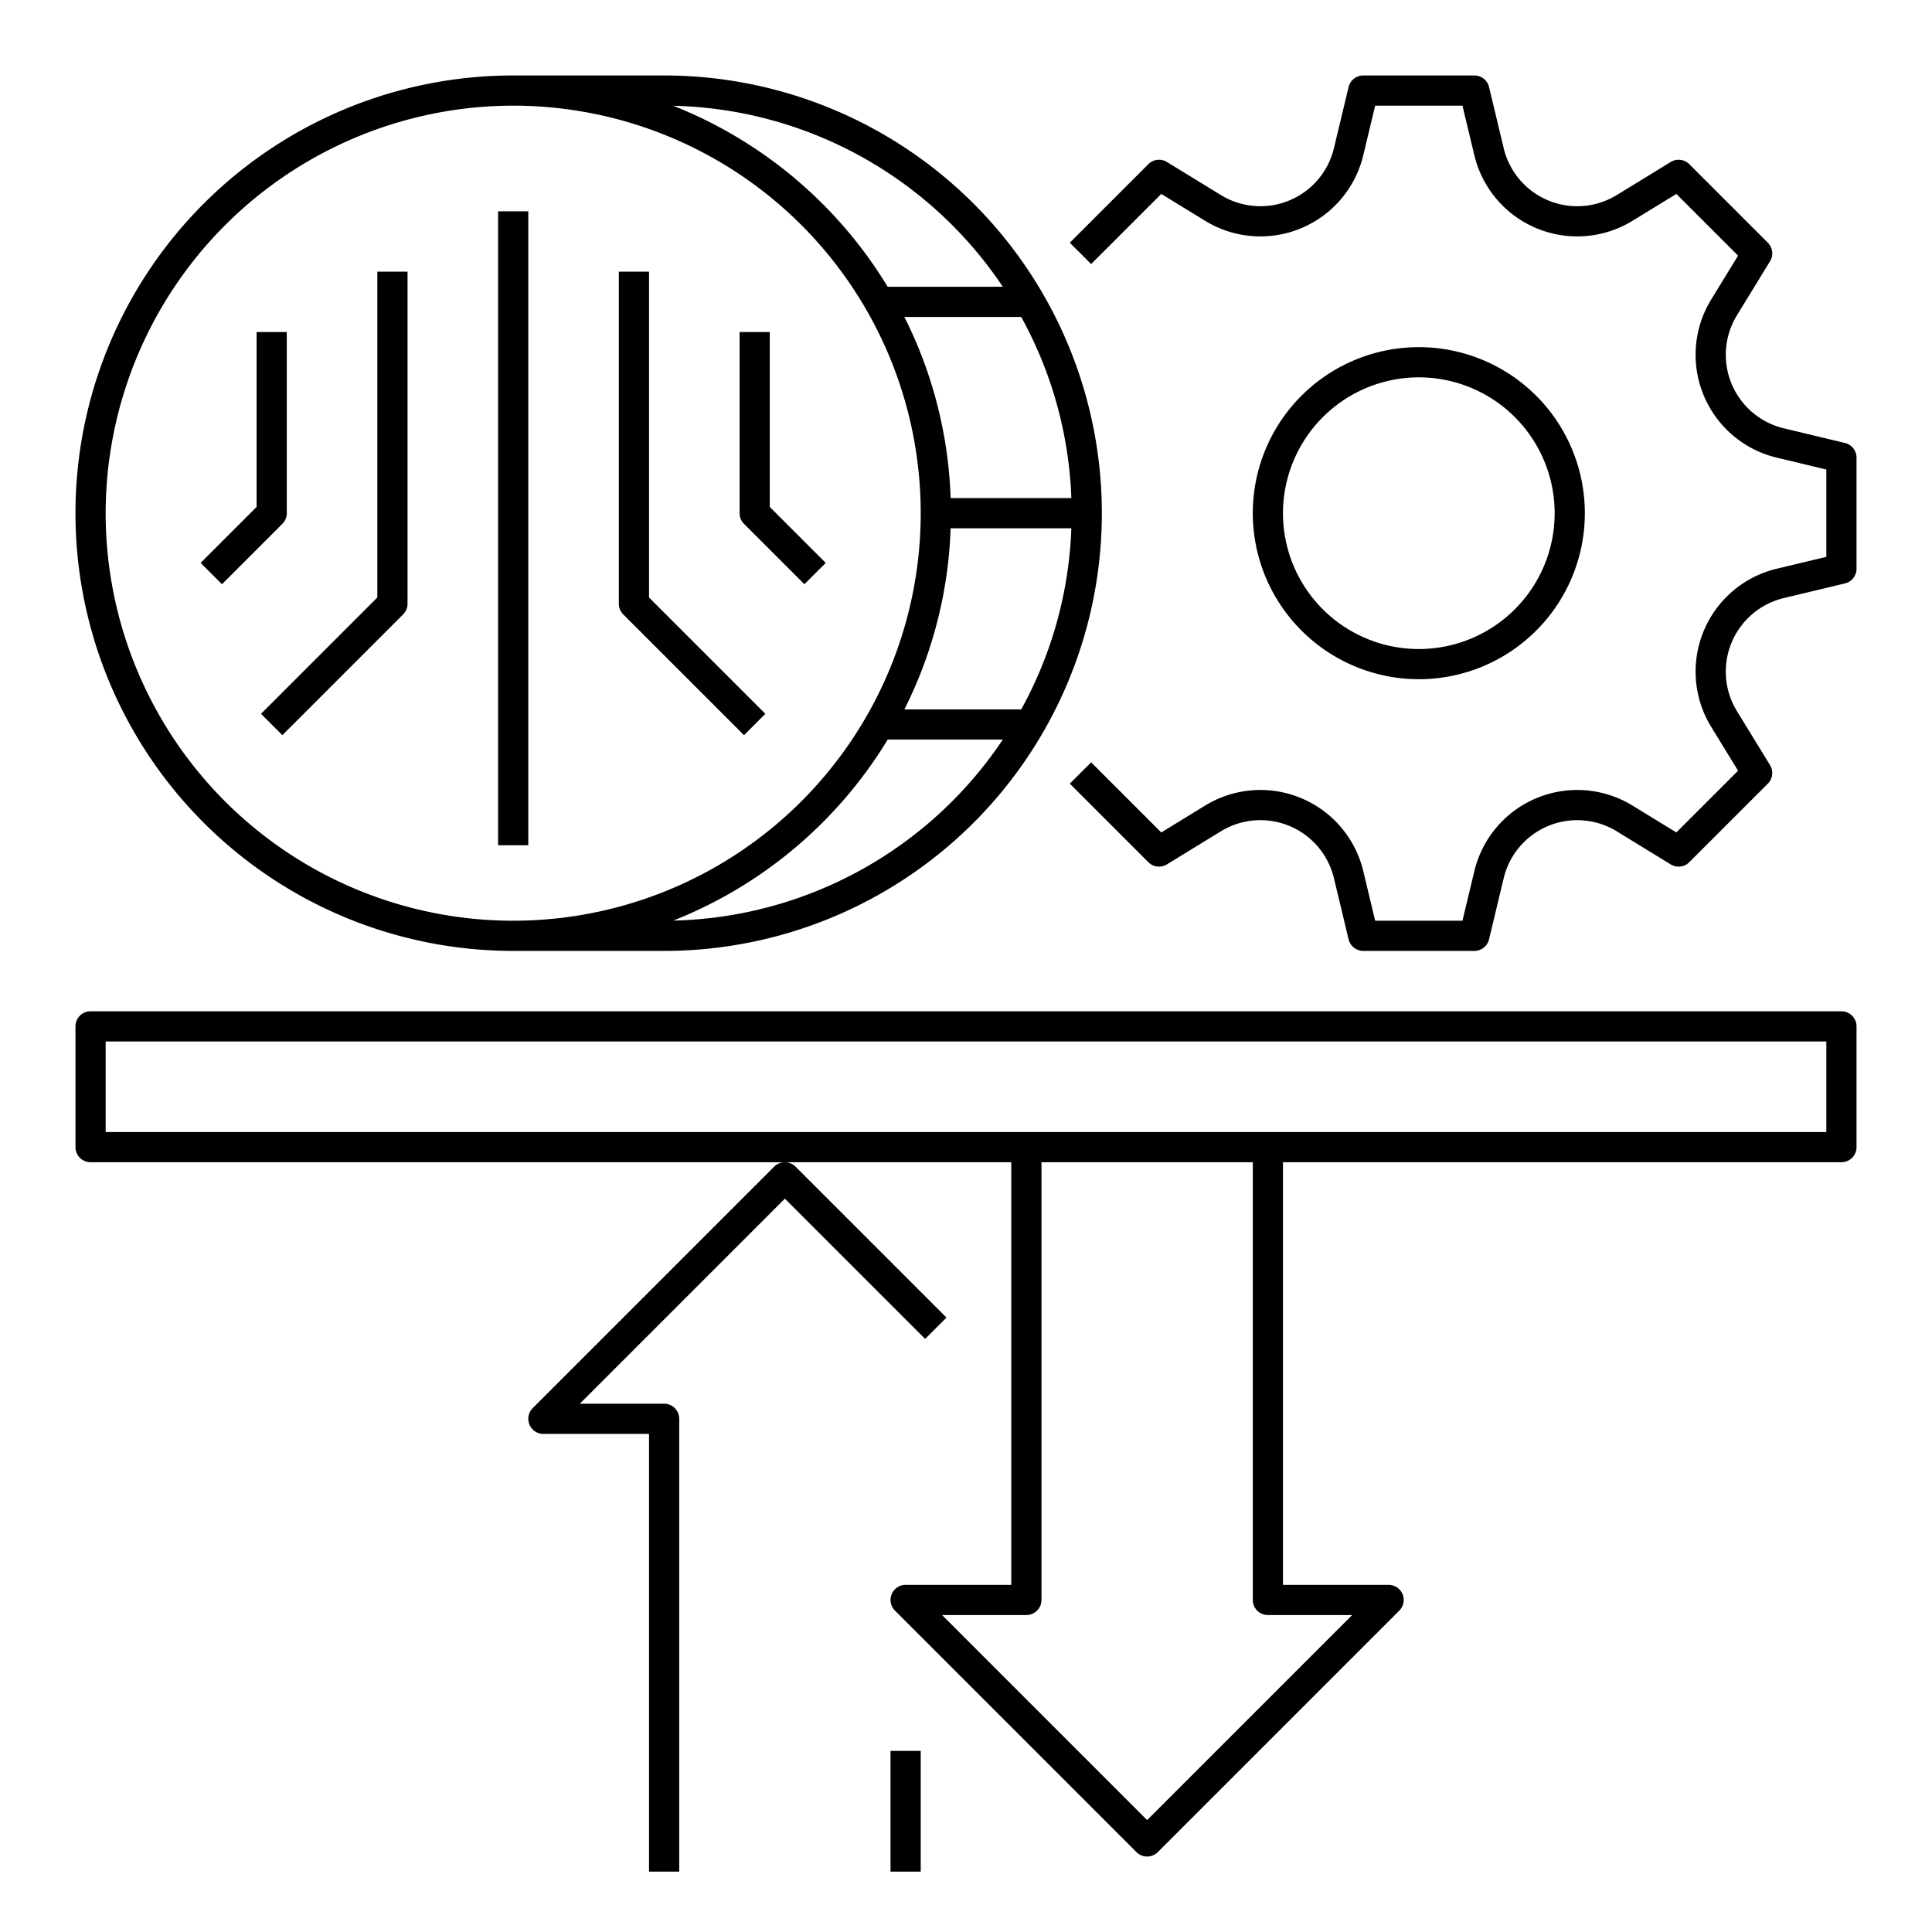
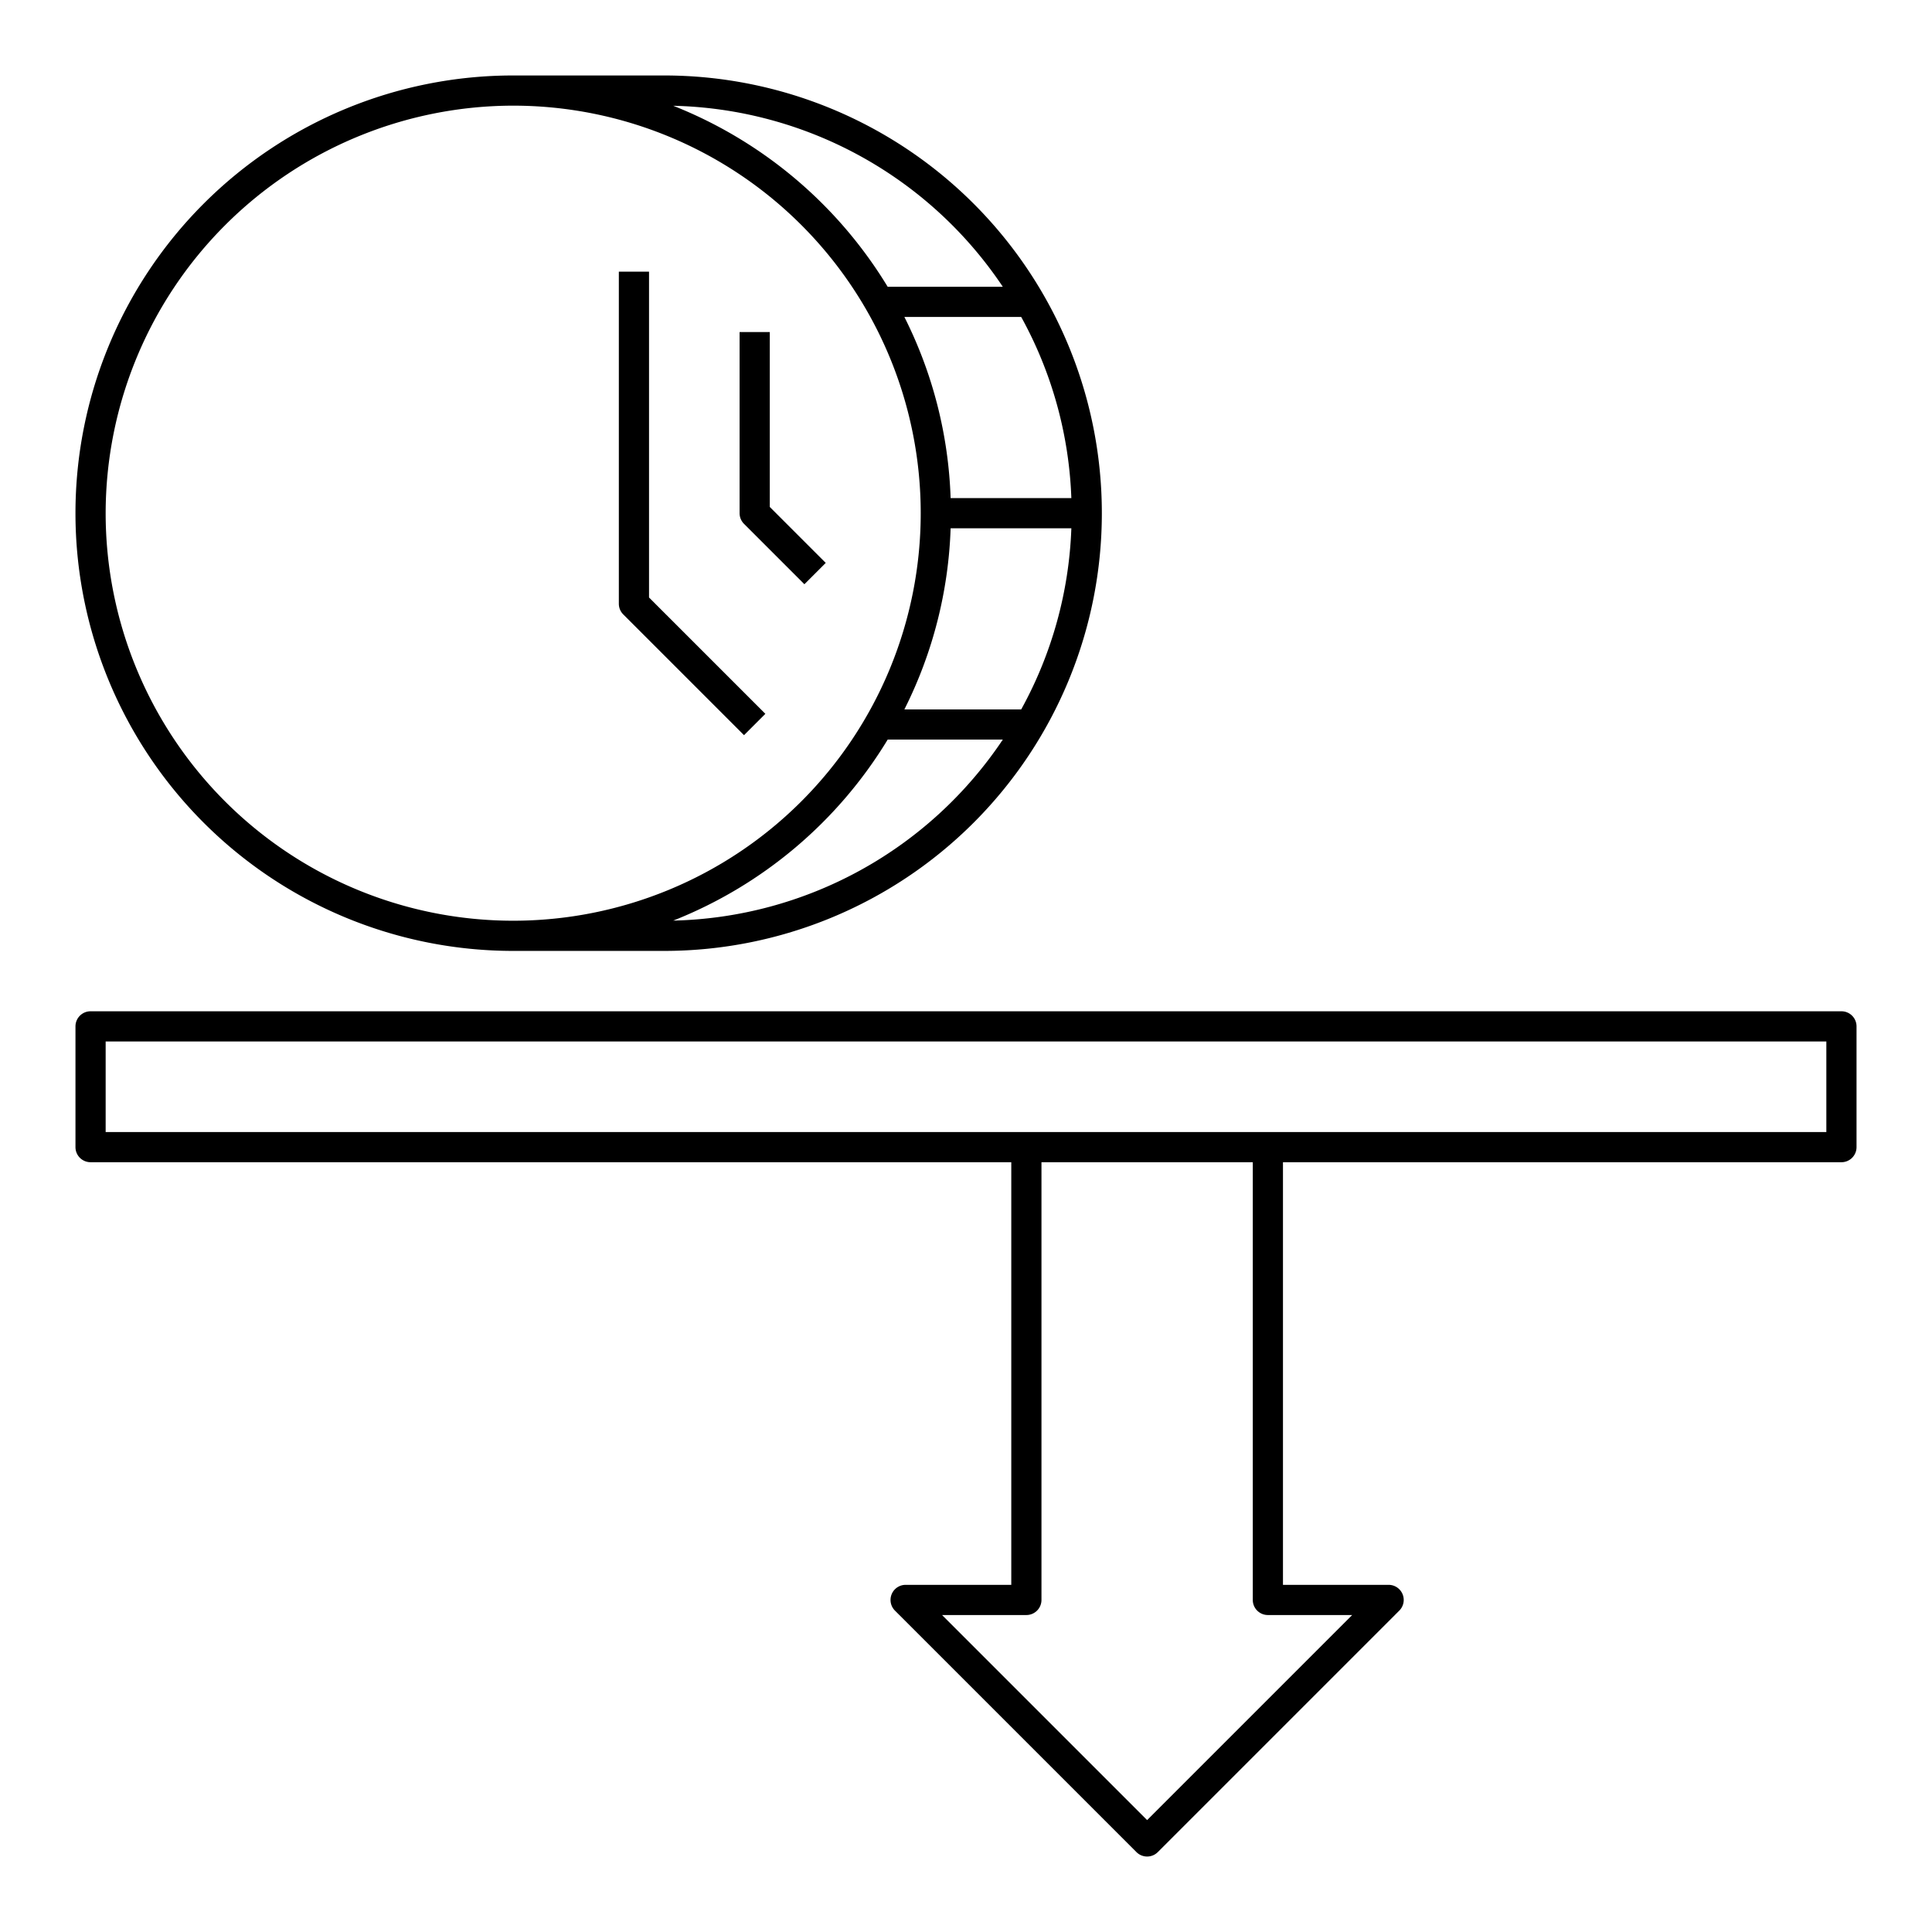
<svg xmlns="http://www.w3.org/2000/svg" viewBox="0 0 512 512" id="tokenomics">
-   <path d="M141.172,373.172A4,4,0,0,0,144,380h28V496h8V376a4,4,0,0,0-4-4H153.657L208,317.657l37.172,37.171,5.656-5.656-40-40a3.999,3.999,0,0,0-5.656,0Z" />
  <path d="M488 268H24a4 4 0 00-4 4v32a4 4 0 004 4H268V420H240a4 4 0 00-2.828 6.828l64 64a3.999 3.999 0 005.656 0l64-64A4 4 0 00368 420H340V308H488a4 4 0 004-4V272A4 4 0 00488 268zM358.343 428L304 482.343 249.657 428H272a4 4 0 004-4V308h56V424a4 4 0 004 4zM484 300H28V276H484zM136 252h40a116 116 0 000-232H136a116 116 0 000 232zm42.418-8.031A116.688 116.688 0 00235.245 196h30.511A107.995 107.995 0 01178.418 243.969zM270.631 188h-30.96a115.197 115.197 0 0012.253-48h31.995A107.258 107.258 0 01270.631 188zm13.287-56H251.924A115.197 115.197 0 00239.671 84h30.96A107.258 107.258 0 01283.918 132zM265.756 76h-30.511A116.688 116.688 0 00178.418 28.031 107.995 107.995 0 01265.756 76zM136 28A108 108 0 1128 136 108.122 108.122 0 01136 28z" />
-   <path d="M488.933,117.391l-16.217-3.889a20.035,20.035,0,0,1-12.411-29.948l8.771-14.312a3.999,3.999,0,0,0-.582-4.918l-20.815-20.816a4.002,4.002,0,0,0-4.918-.583l-14.313,8.771a20.034,20.034,0,0,1-29.948-12.41l-3.888-16.218A4,4,0,0,0,390.721,20H361.28a4,4,0,0,0-3.89,3.067L353.502,39.284a20.035,20.035,0,0,1-29.948,12.411l-14.312-8.771a3.999,3.999,0,0,0-4.918.582l-20.816,20.815,5.656,5.656L307.75,51.394l11.624,7.123a28.034,28.034,0,0,0,41.907-17.367L364.435,28h23.132l3.152,13.15A28.033,28.033,0,0,0,432.626,58.517l11.625-7.123L460.606,67.75l-7.123,11.624a28.034,28.034,0,0,0,17.367,41.907L484,124.435v23.132l-13.15,3.152A28.032,28.032,0,0,0,453.484,192.626l7.122,11.625L444.25,220.606l-11.624-7.123a28.034,28.034,0,0,0-41.907,17.367L387.565,244H364.434l-3.152-13.15A28.033,28.033,0,0,0,319.374,213.483l-11.625,7.123-18.586-18.586-5.656,5.656,20.815,20.816a4.003,4.003,0,0,0,4.918.583l14.313-8.771A20.034,20.034,0,0,1,353.502,232.715l3.888,16.218A4,4,0,0,0,361.279,252h29.44a4,4,0,0,0,3.89-3.067l3.889-16.217a20.035,20.035,0,0,1,29.948-12.411l14.312,8.771a3.999,3.999,0,0,0,4.918-.582l20.816-20.815a4,4,0,0,0,.583-4.918l-8.771-14.313a20.034,20.034,0,0,1,12.41-29.948l16.218-3.888A4,4,0,0,0,492,150.721V121.28A4,4,0,0,0,488.933,117.391Z" />
-   <path d="M376 180a44 44 0 10-44-44A44.05 44.05 0 00376 180zm0-80a36 36 0 11-36 36A36.041 36.041 0 01376 100zM76 136V88H68v46.343L53.172 149.172l5.656 5.656 16-16A4 4 0 0076 136zM74.828 194.828l32-32A4 4 0 00108 160V72h-8v86.343L69.172 189.172z" />
-   <rect width="8" height="168" x="132" y="56" />
  <path d="M213.172 154.828l5.656-5.656L204 134.343V88h-8v48a4 4 0 001.172 2.828zM197.172 194.828l5.656-5.656L172 158.343V72h-8v88a4 4 0 001.172 2.828z" />
-   <rect width="8" height="32" x="236" y="464" />
</svg>